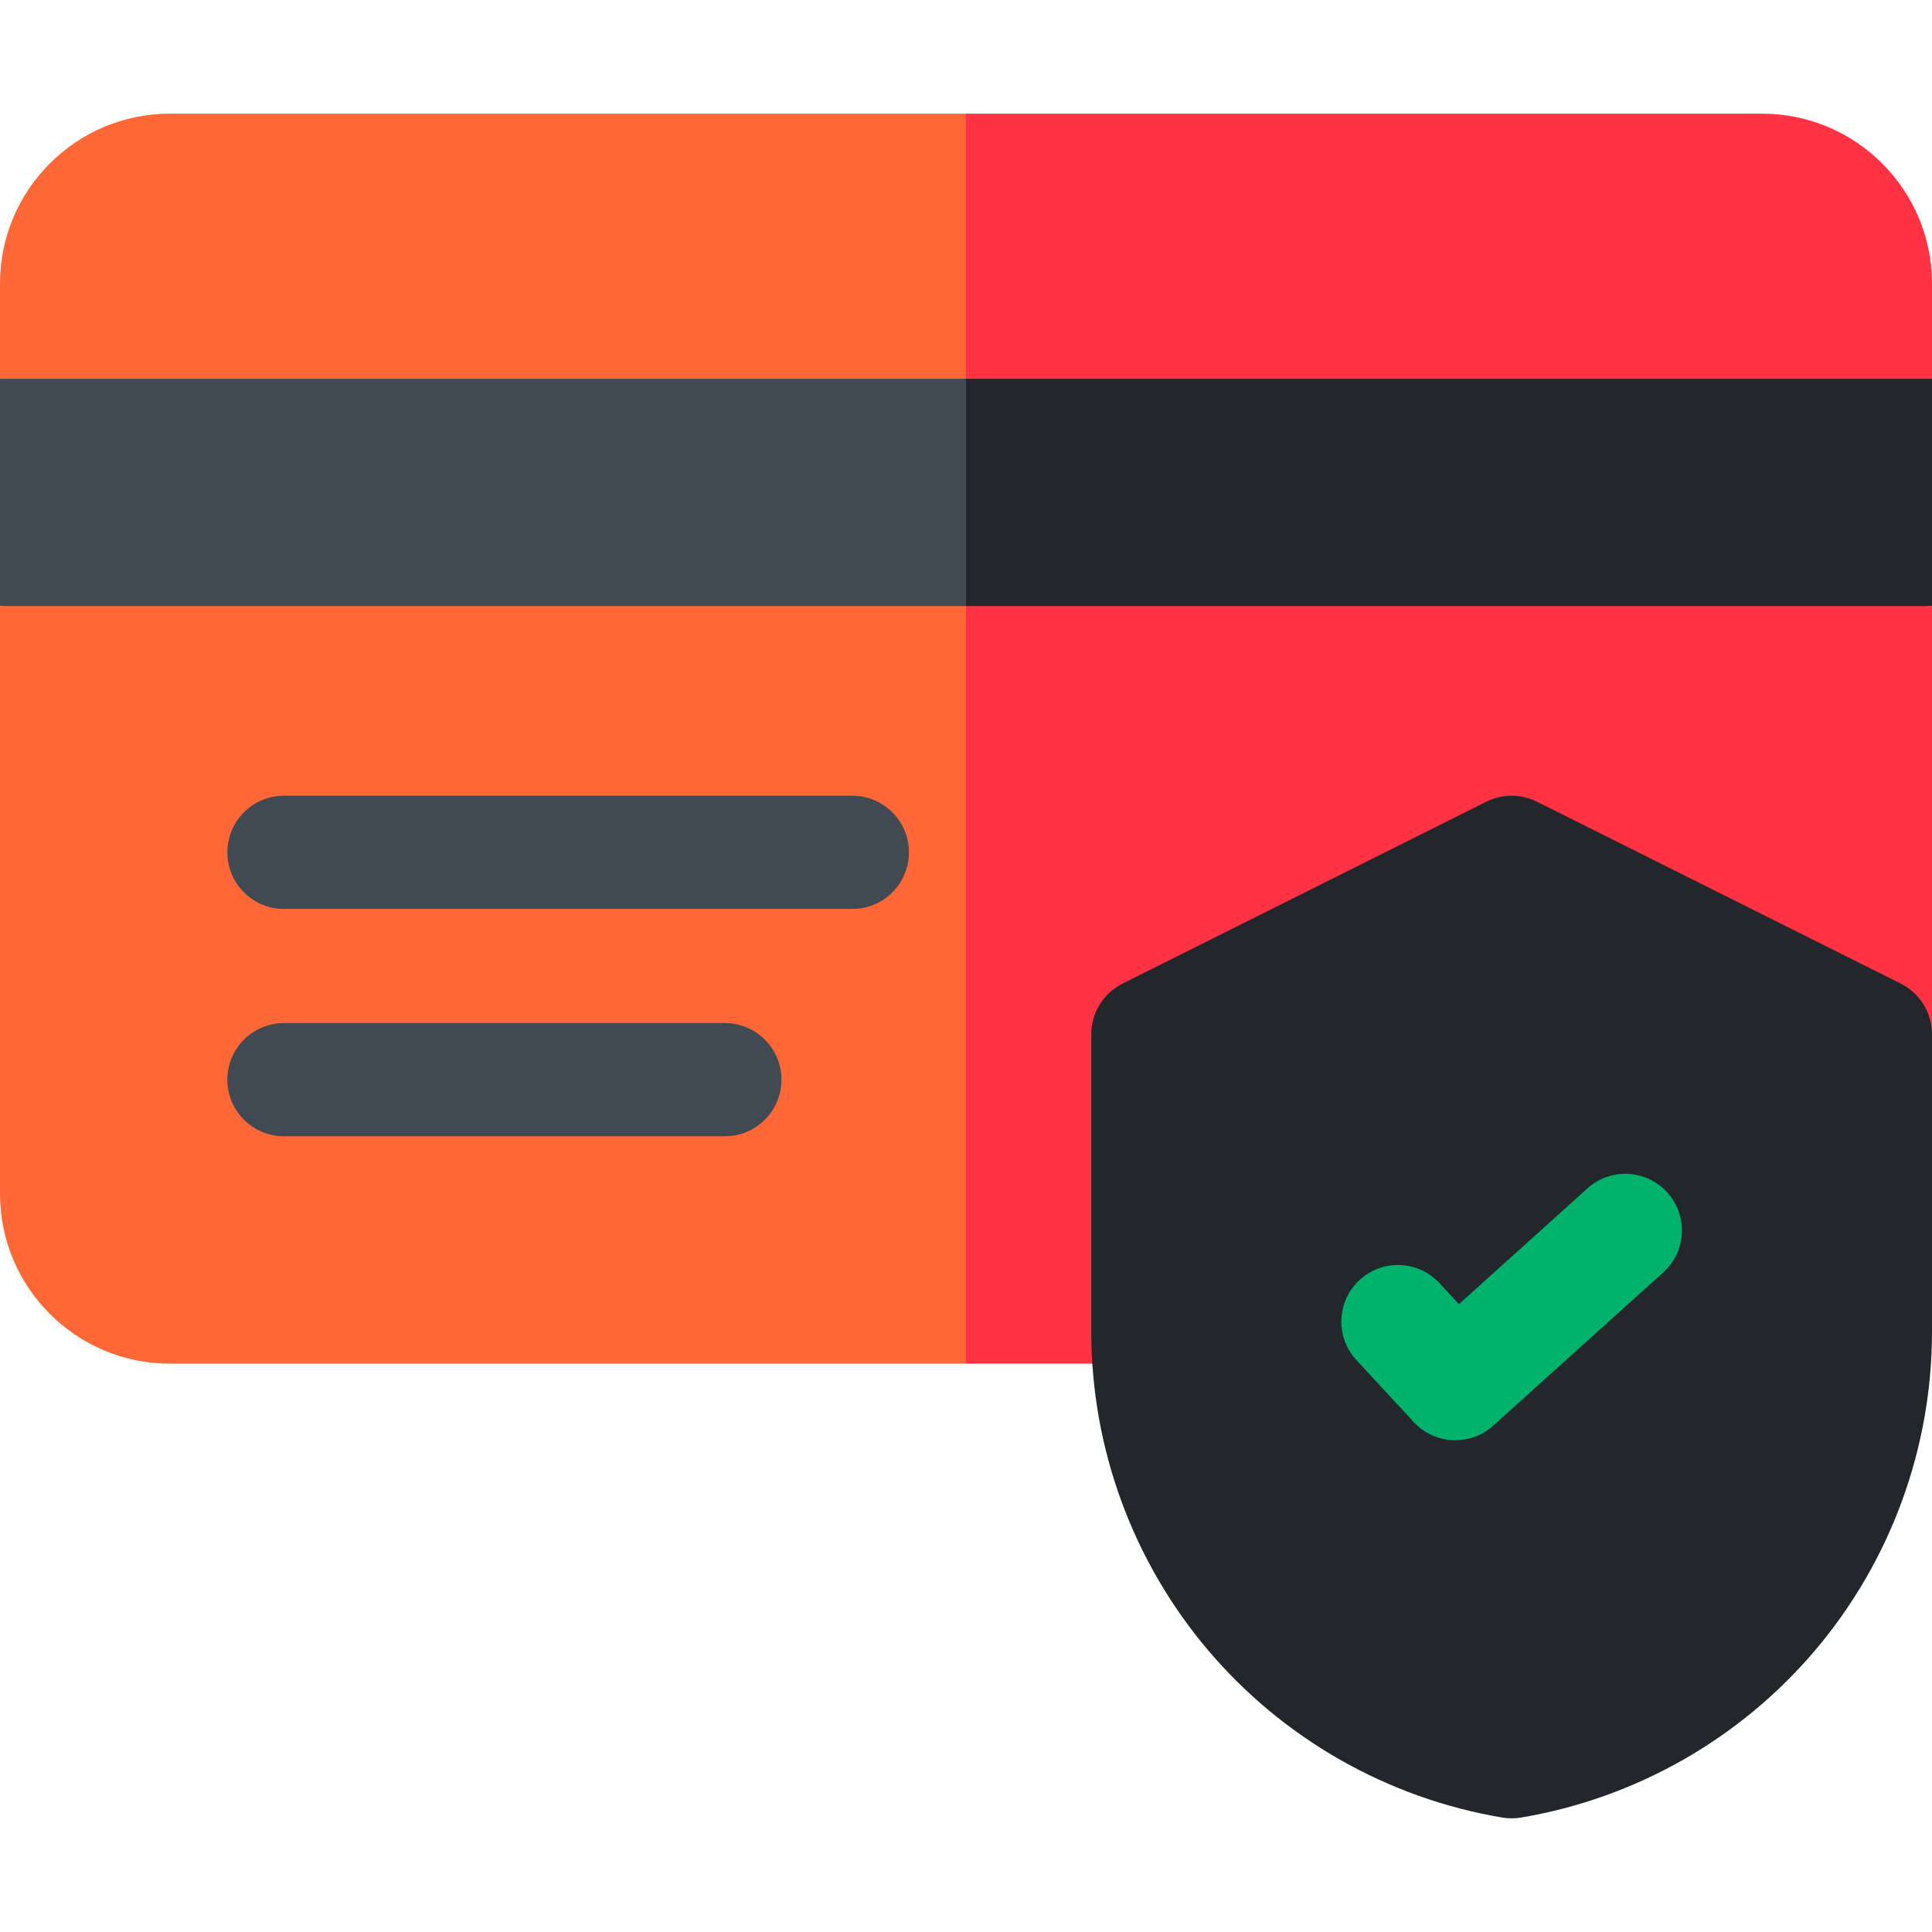
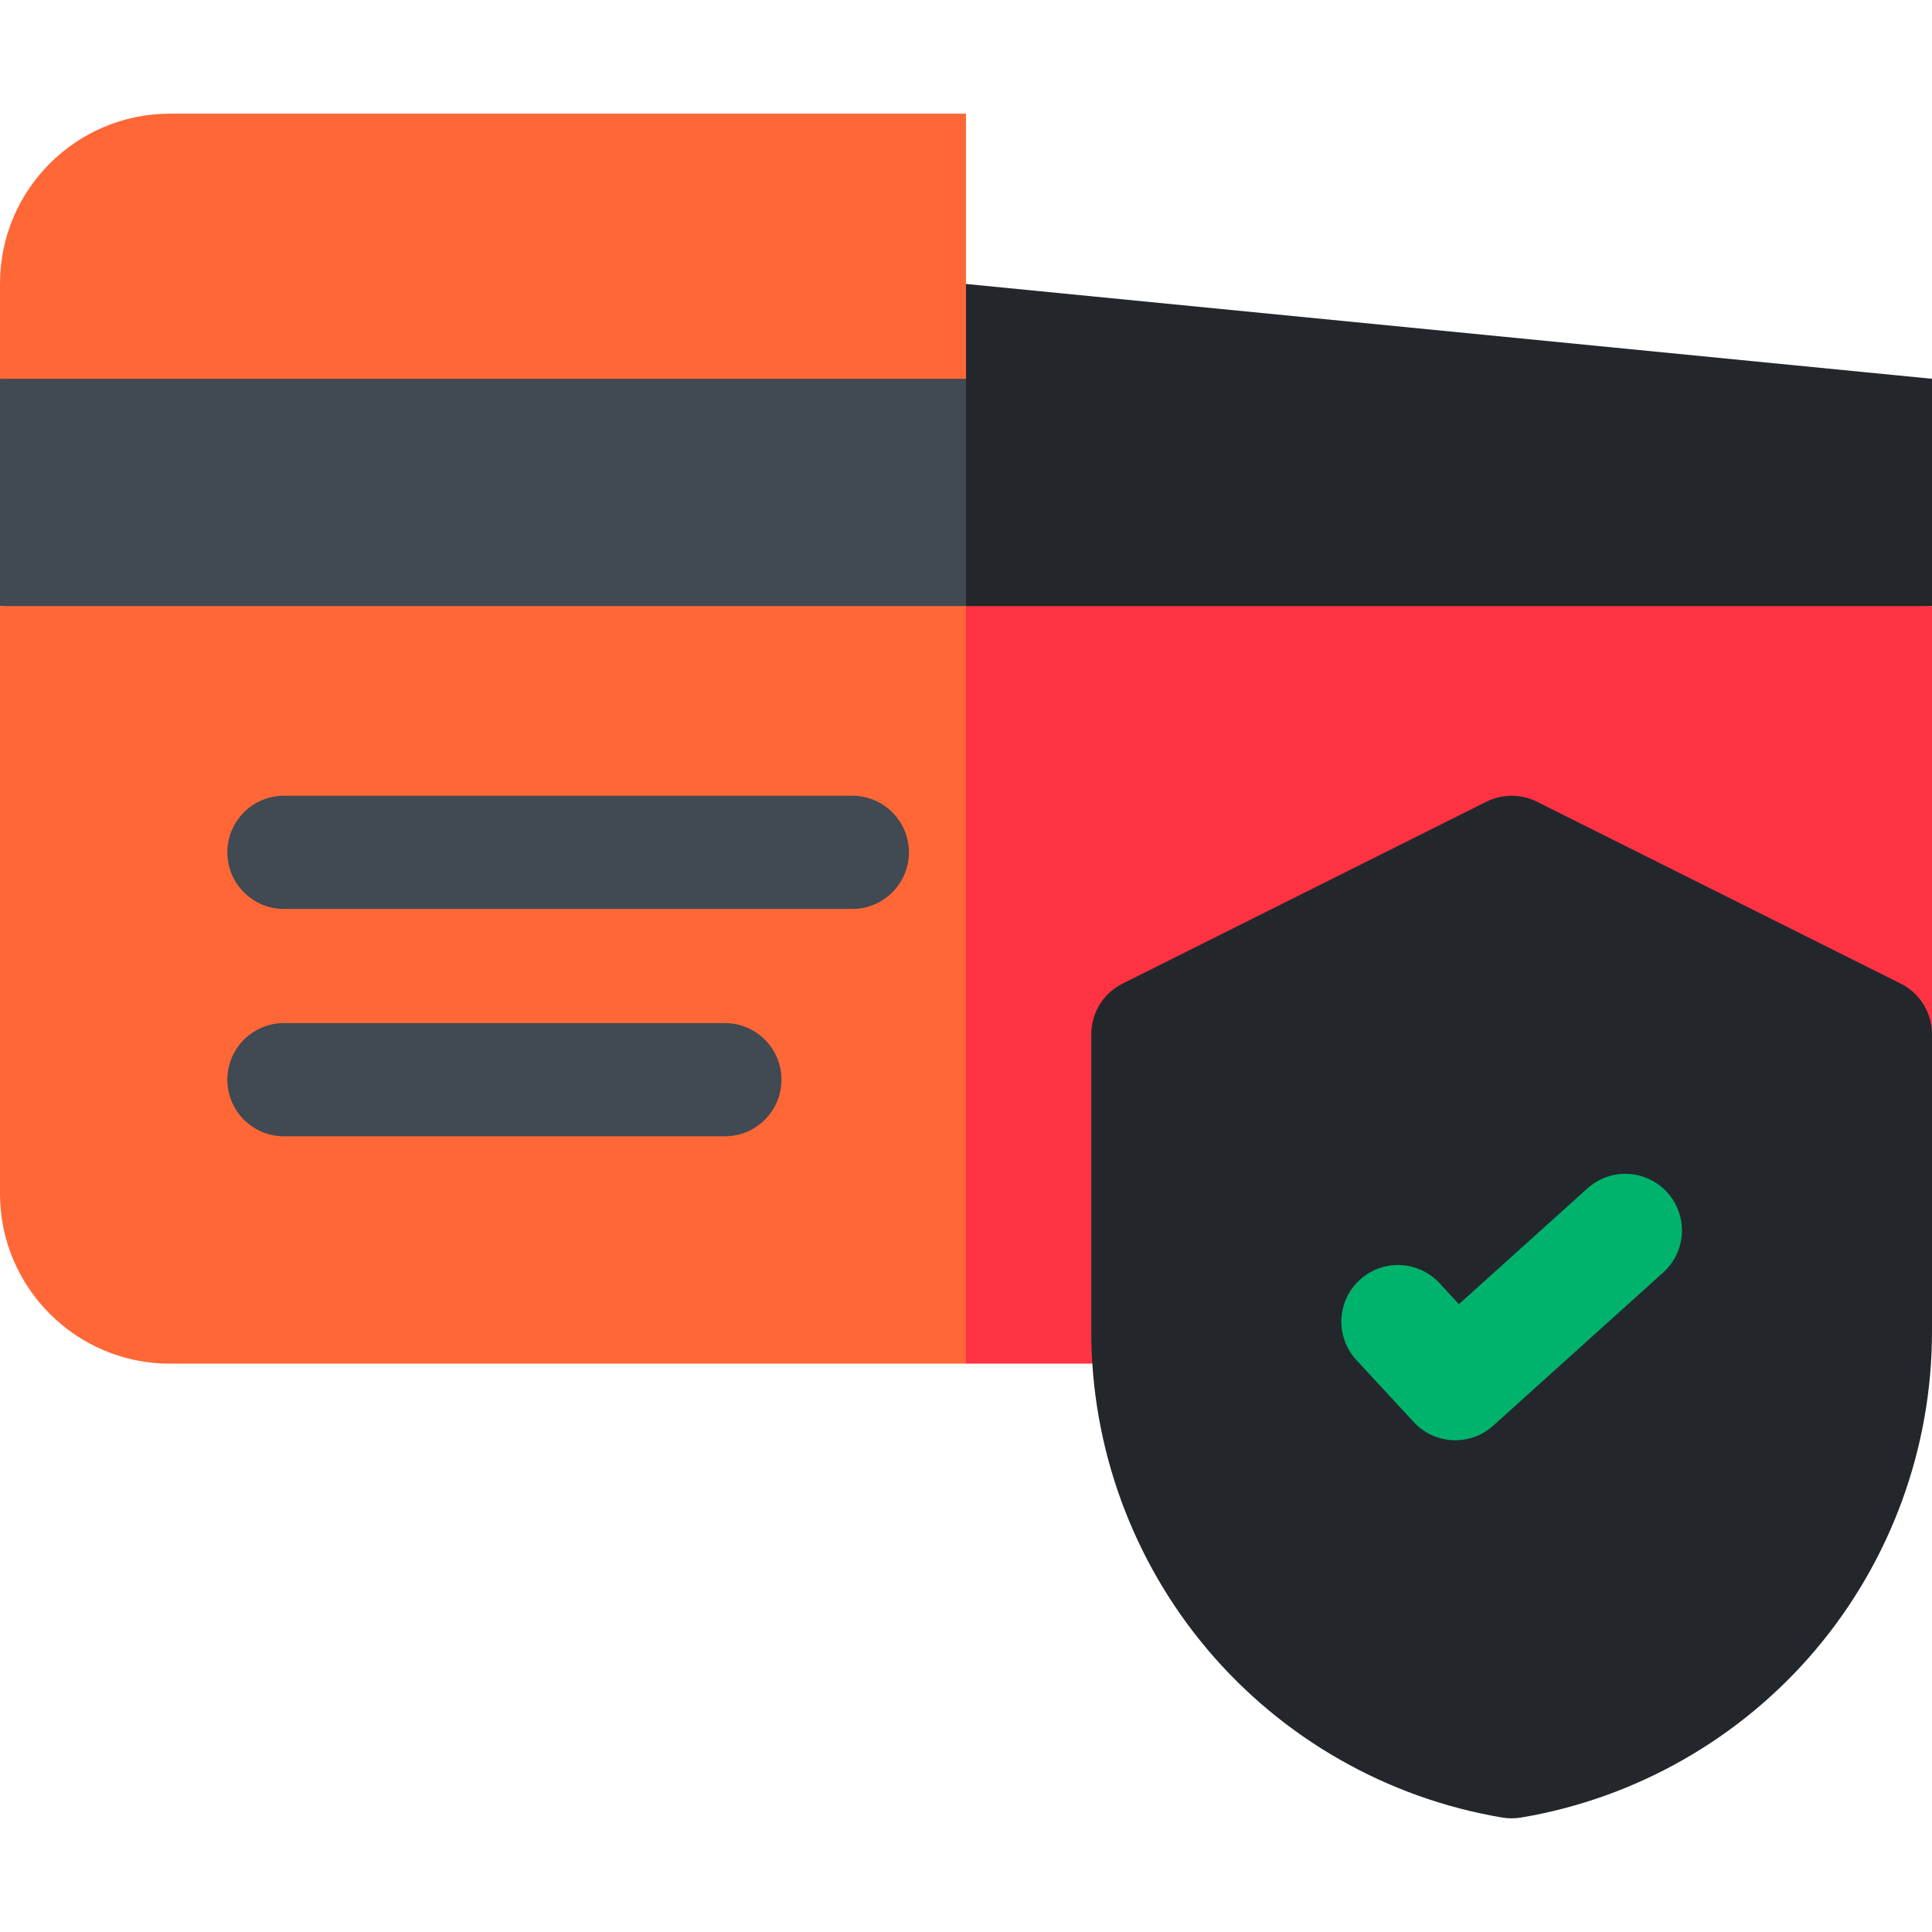
<svg xmlns="http://www.w3.org/2000/svg" id="Capa_1" enable-background="new 0 0 512 512" height="512" viewBox="0 0 512 512" width="512">
  <g>
    <path d="m512 100.383v60.24l-256 22.38-48.904-53.875 48.904-53.875z" fill="#23272b" />
    <g>
      <path d="m256 75.253v107.75l-256-22.38v-60.24z" fill="#414952" />
    </g>
-     <path d="m512 75.123v25.26h-256l-23-35.13 23-35.13h211c24.81 0 45 20.19 45 45z" fill="#f34" />
    <path d="m512 160.623v125.505l-45 75.255h-211l-80-105.38 80-95.38z" fill="#f34" />
    <path d="m256 160.623v200.76h-211c-24.81 0-45-20.19-45-45v-155.76z" fill="#ff6836" />
    <path d="m256 30.123v70.26h-256v-25.26c0-24.81 20.19-45 45-45z" fill="#ff6836" />
    <g>
      <path d="m192.096 301.128h-116.846c-8.284 0-15-6.716-15-15s6.716-15 15-15h116.846c8.284 0 15 6.716 15 15s-6.716 15-15 15z" fill="#414952" />
    </g>
    <g>
      <path d="m225.875 240.878h-150.625c-8.284 0-15-6.716-15-15s6.716-15 15-15h150.625c8.284 0 15 6.716 15 15s-6.716 15-15 15z" fill="#414952" />
    </g>
    <path d="m503.708 260.662-96.4-48.2c-4.223-2.111-9.193-2.111-13.416 0l-96.399 48.2c-5.082 2.541-8.292 7.734-8.292 13.416v78.849c0 30.833 10.967 60.776 30.881 84.316 19.914 23.539 47.626 39.317 78.032 44.428 1.647.276 3.326.276 4.973 0 30.406-5.11 58.119-20.889 78.033-44.428s30.88-53.484 30.88-84.317v-78.849c0-5.681-3.21-10.875-8.292-13.415z" fill="#23272b" />
    <g>
      <path d="m385.675 381.677c-4.038 0-8.062-1.621-11.017-4.815l-15.196-16.433c-5.625-6.083-5.254-15.573.828-21.197 6.083-5.624 15.573-5.252 21.197.828l5.143 5.562 34.054-30.688c6.152-5.547 15.639-5.053 21.185 1.103 5.545 6.153 5.052 15.639-1.103 21.185l-45.054 40.6c-2.865 2.581-6.457 3.855-10.037 3.855z" fill="#00b36c" />
    </g>
  </g>
</svg>